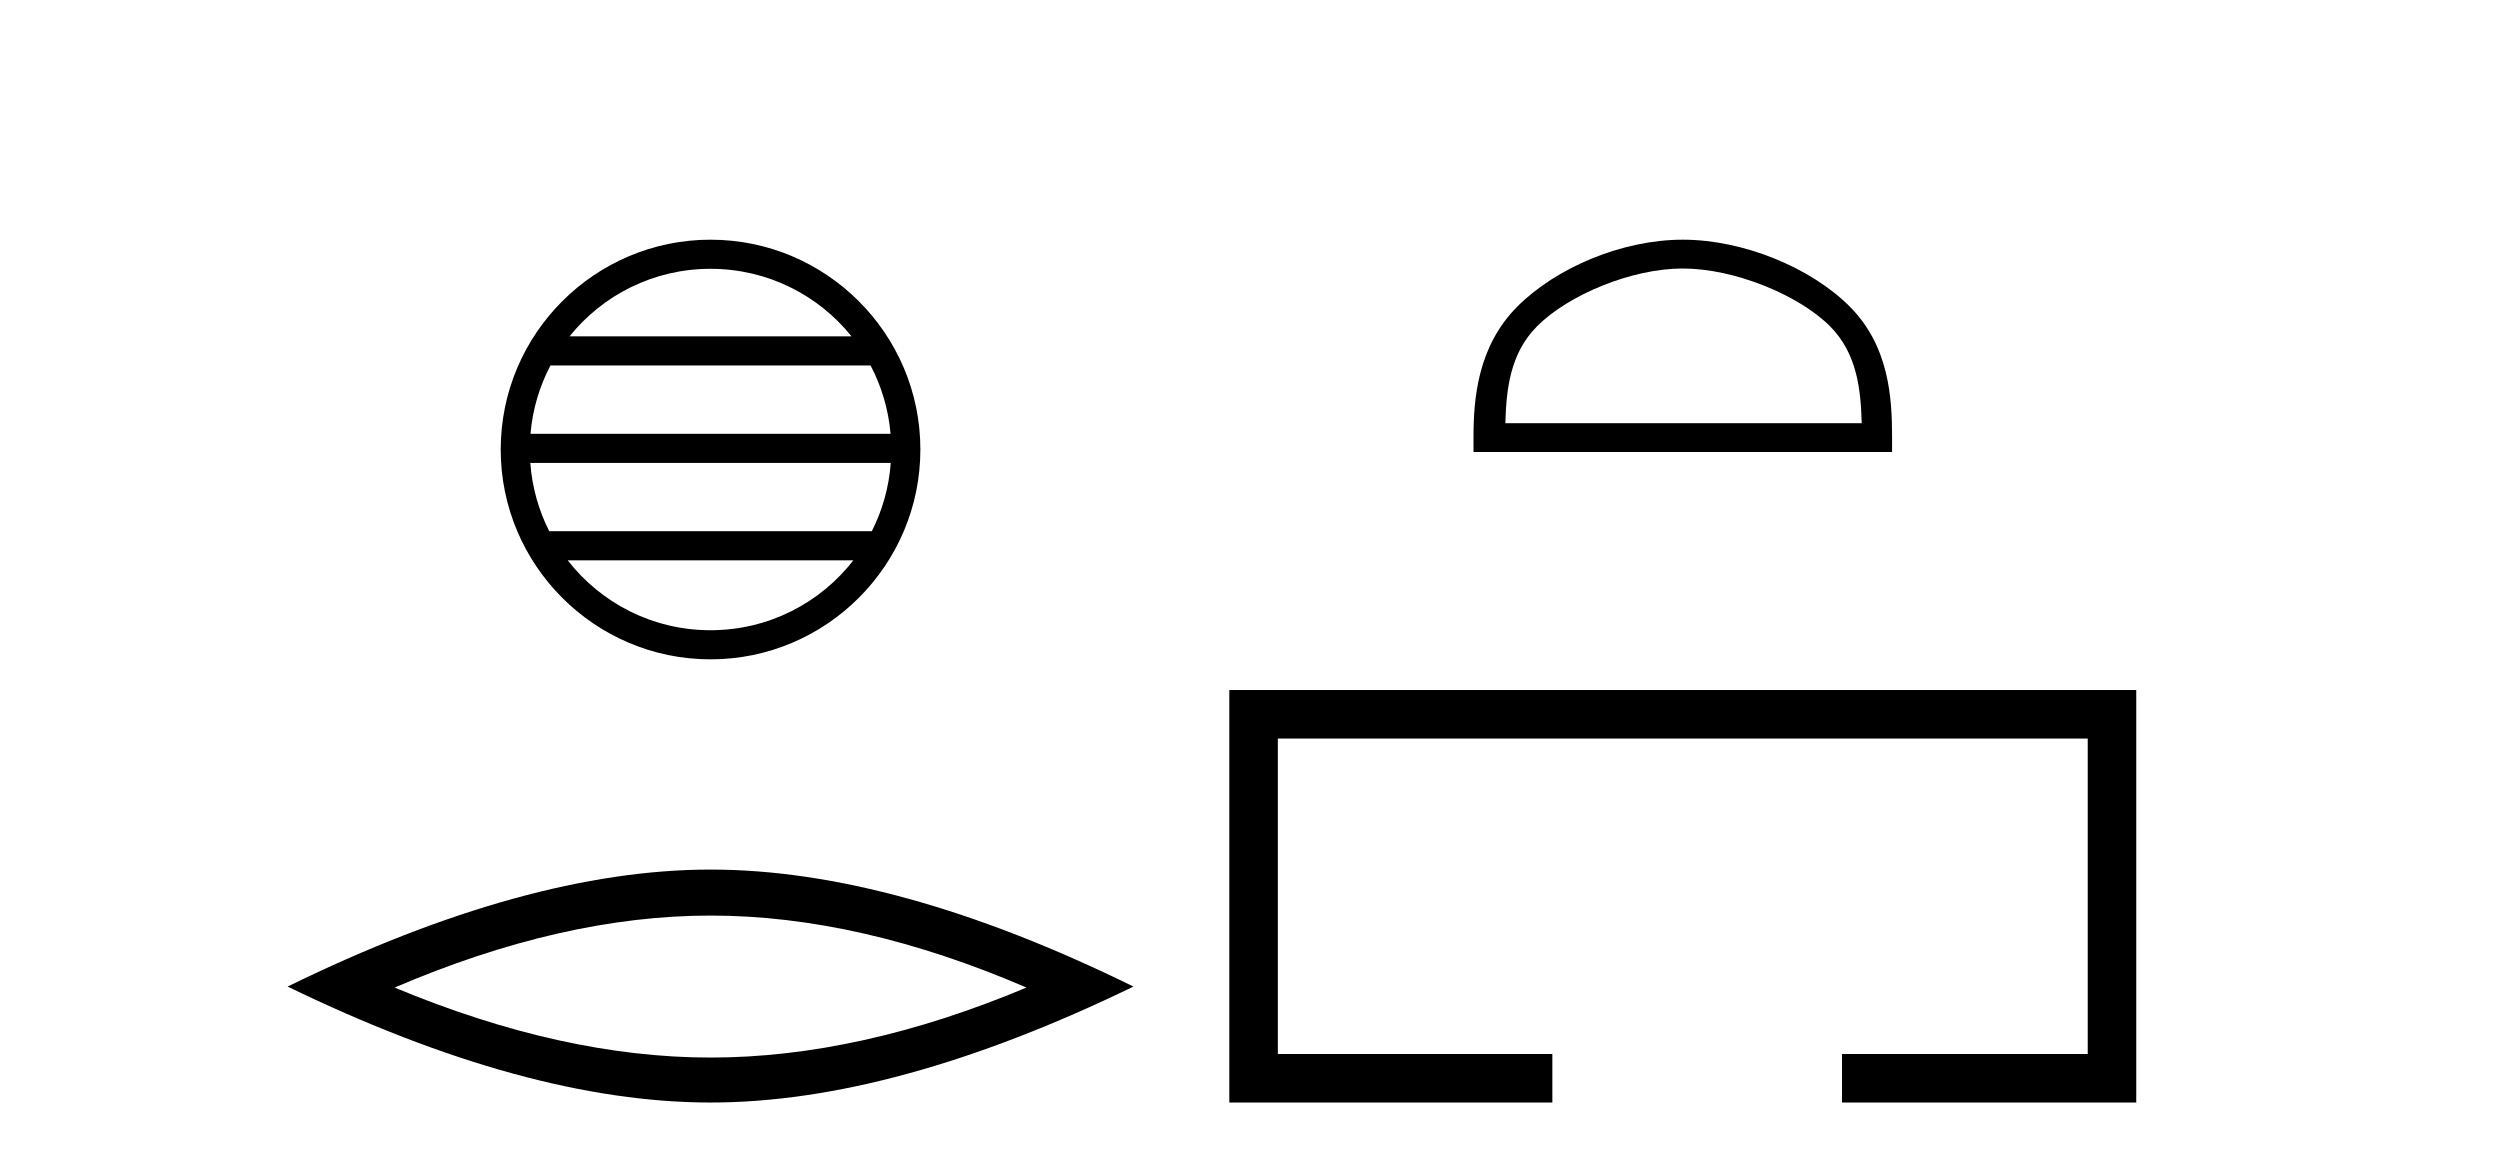
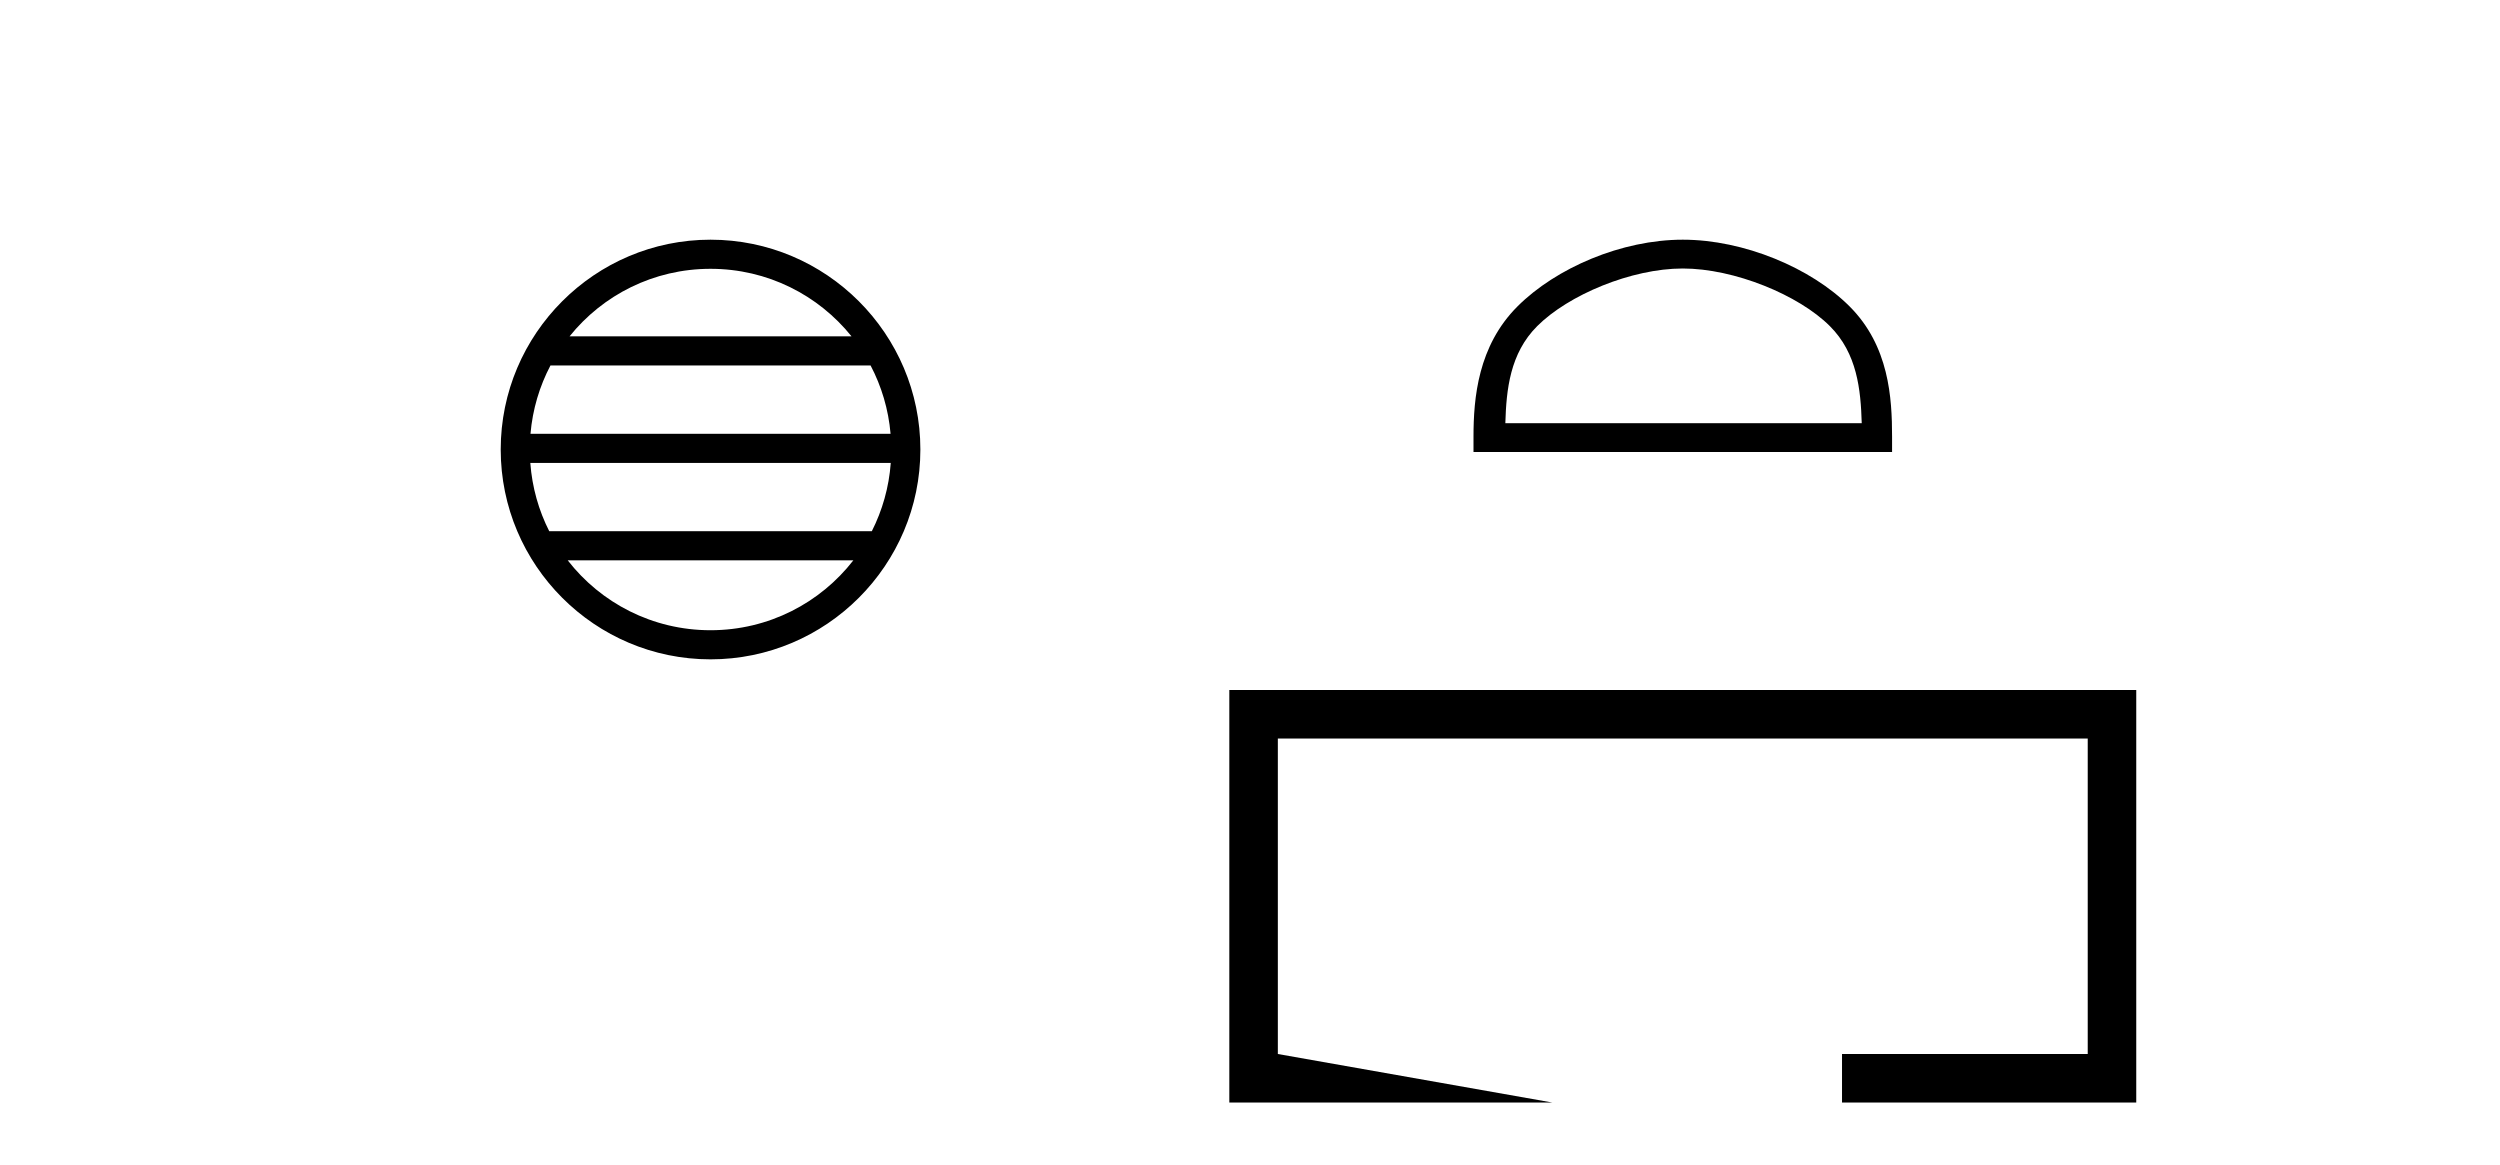
<svg xmlns="http://www.w3.org/2000/svg" width="88.0" height="41.0">
  <path d="M 25.01 9.462 C 27.019 9.462 28.808 10.389 29.974 11.84 L 20.048 11.84 C 21.213 10.389 23.002 9.462 25.01 9.462 ZM 30.645 12.865 C 31.028 13.594 31.274 14.407 31.348 15.27 L 18.673 15.27 C 18.747 14.407 18.993 13.594 19.376 12.865 ZM 31.355 16.295 C 31.292 17.155 31.058 17.968 30.688 18.699 L 19.333 18.699 C 18.963 17.968 18.73 17.155 18.667 16.295 ZM 30.038 19.724 C 28.875 21.221 27.056 22.184 25.01 22.184 C 22.965 22.184 21.147 21.221 19.984 19.724 ZM 25.01 8.437 C 20.939 8.437 17.625 11.752 17.625 15.823 C 17.625 19.895 20.939 23.209 25.01 23.209 C 29.082 23.209 32.397 19.895 32.397 15.823 C 32.397 11.752 29.082 8.437 25.01 8.437 Z" style="fill:#000000;stroke:none" />
-   <path d="M 25.011 32.228 Q 30.254 32.228 36.132 34.762 Q 30.254 37.226 25.011 37.226 Q 19.802 37.226 13.89 34.762 Q 19.802 32.228 25.011 32.228 ZM 25.011 30.609 Q 18.535 30.609 10.124 34.727 Q 18.535 38.809 25.011 38.809 Q 31.486 38.809 39.897 34.727 Q 31.521 30.609 25.011 30.609 Z" style="fill:#000000;stroke:none" />
  <path d="M 59.234 9.451 C 61.046 9.451 63.315 10.382 64.412 11.48 C 65.373 12.44 65.498 13.713 65.533 14.896 L 52.988 14.896 C 53.023 13.713 53.149 12.44 54.109 11.48 C 55.207 10.382 57.422 9.451 59.234 9.451 ZM 59.234 8.437 C 57.084 8.437 54.771 9.43 53.415 10.786 C 52.025 12.176 51.867 14.007 51.867 15.377 L 51.867 15.911 L 66.601 15.911 L 66.601 15.377 C 66.601 14.007 66.497 12.176 65.106 10.786 C 63.751 9.43 61.384 8.437 59.234 8.437 Z" style="fill:#000000;stroke:none" />
-   <path d="M 43.272 24.289 L 43.272 38.809 L 54.643 38.809 L 54.643 37.101 L 44.98 37.101 L 44.98 25.997 L 73.488 25.997 L 73.488 37.101 L 64.839 37.101 L 64.839 38.809 L 75.196 38.809 L 75.196 24.289 Z" style="fill:#000000;stroke:none" />
+   <path d="M 43.272 24.289 L 43.272 38.809 L 54.643 38.809 L 44.98 37.101 L 44.98 25.997 L 73.488 25.997 L 73.488 37.101 L 64.839 37.101 L 64.839 38.809 L 75.196 38.809 L 75.196 24.289 Z" style="fill:#000000;stroke:none" />
</svg>